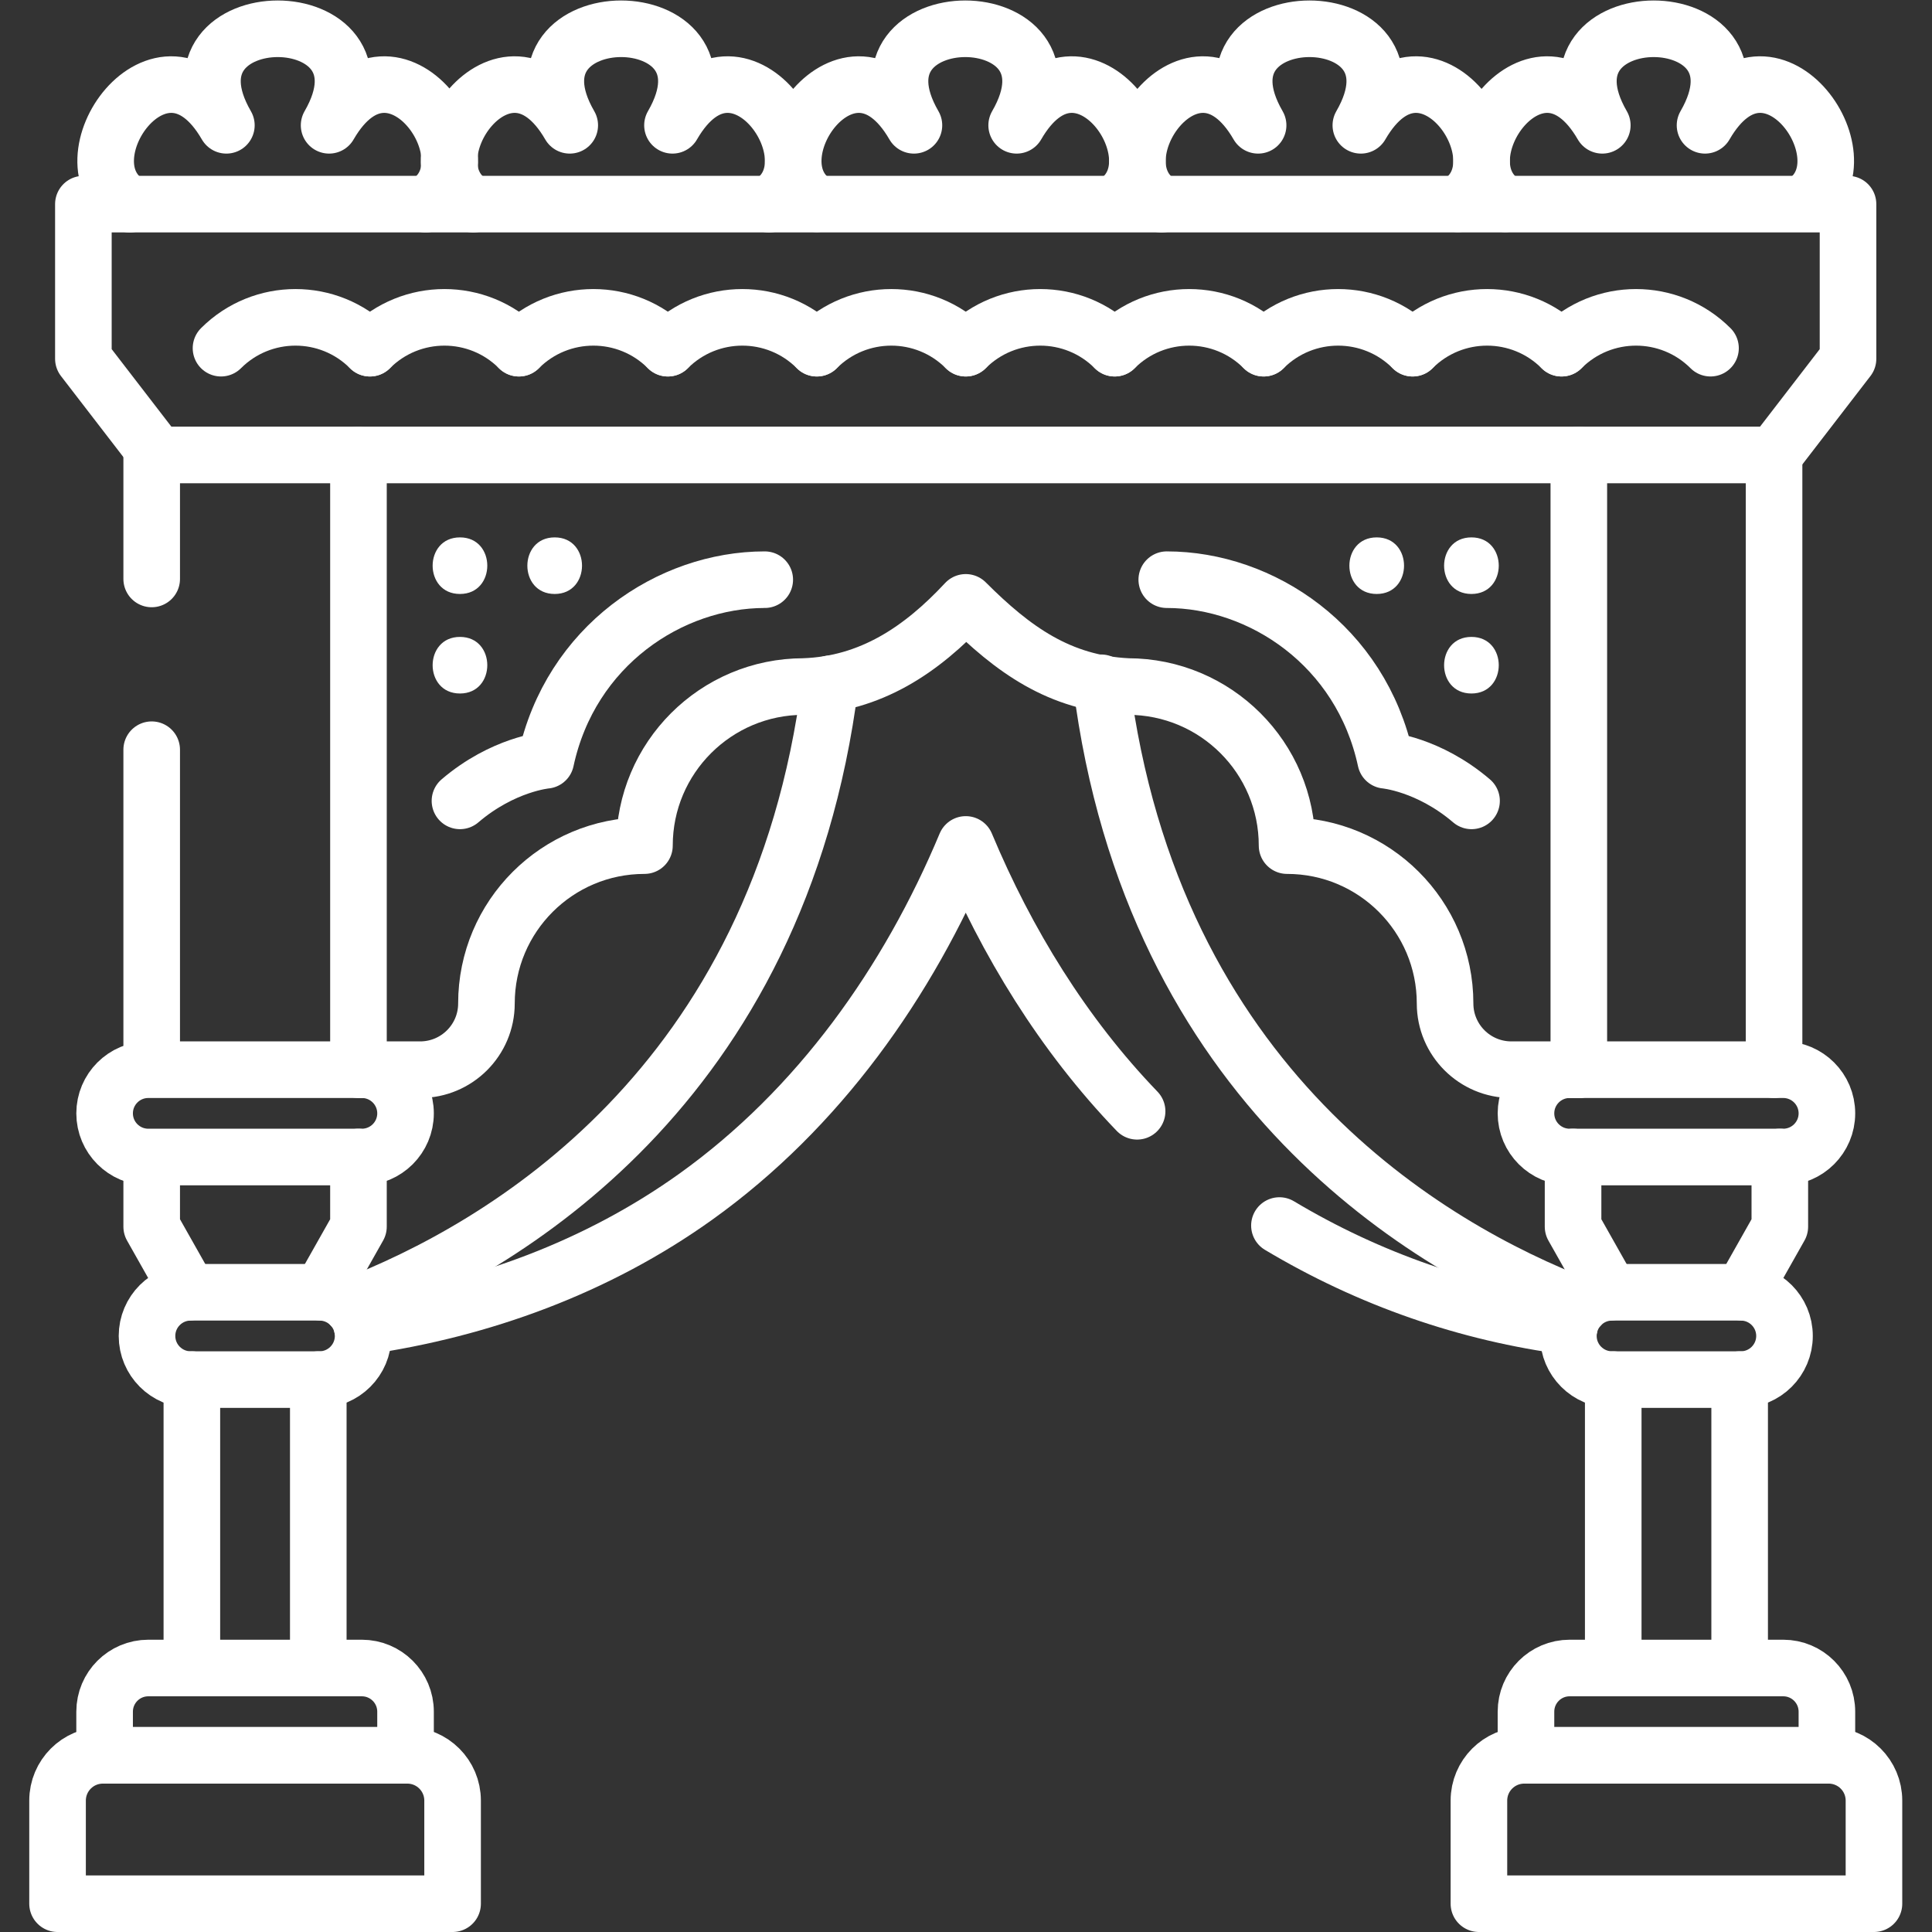
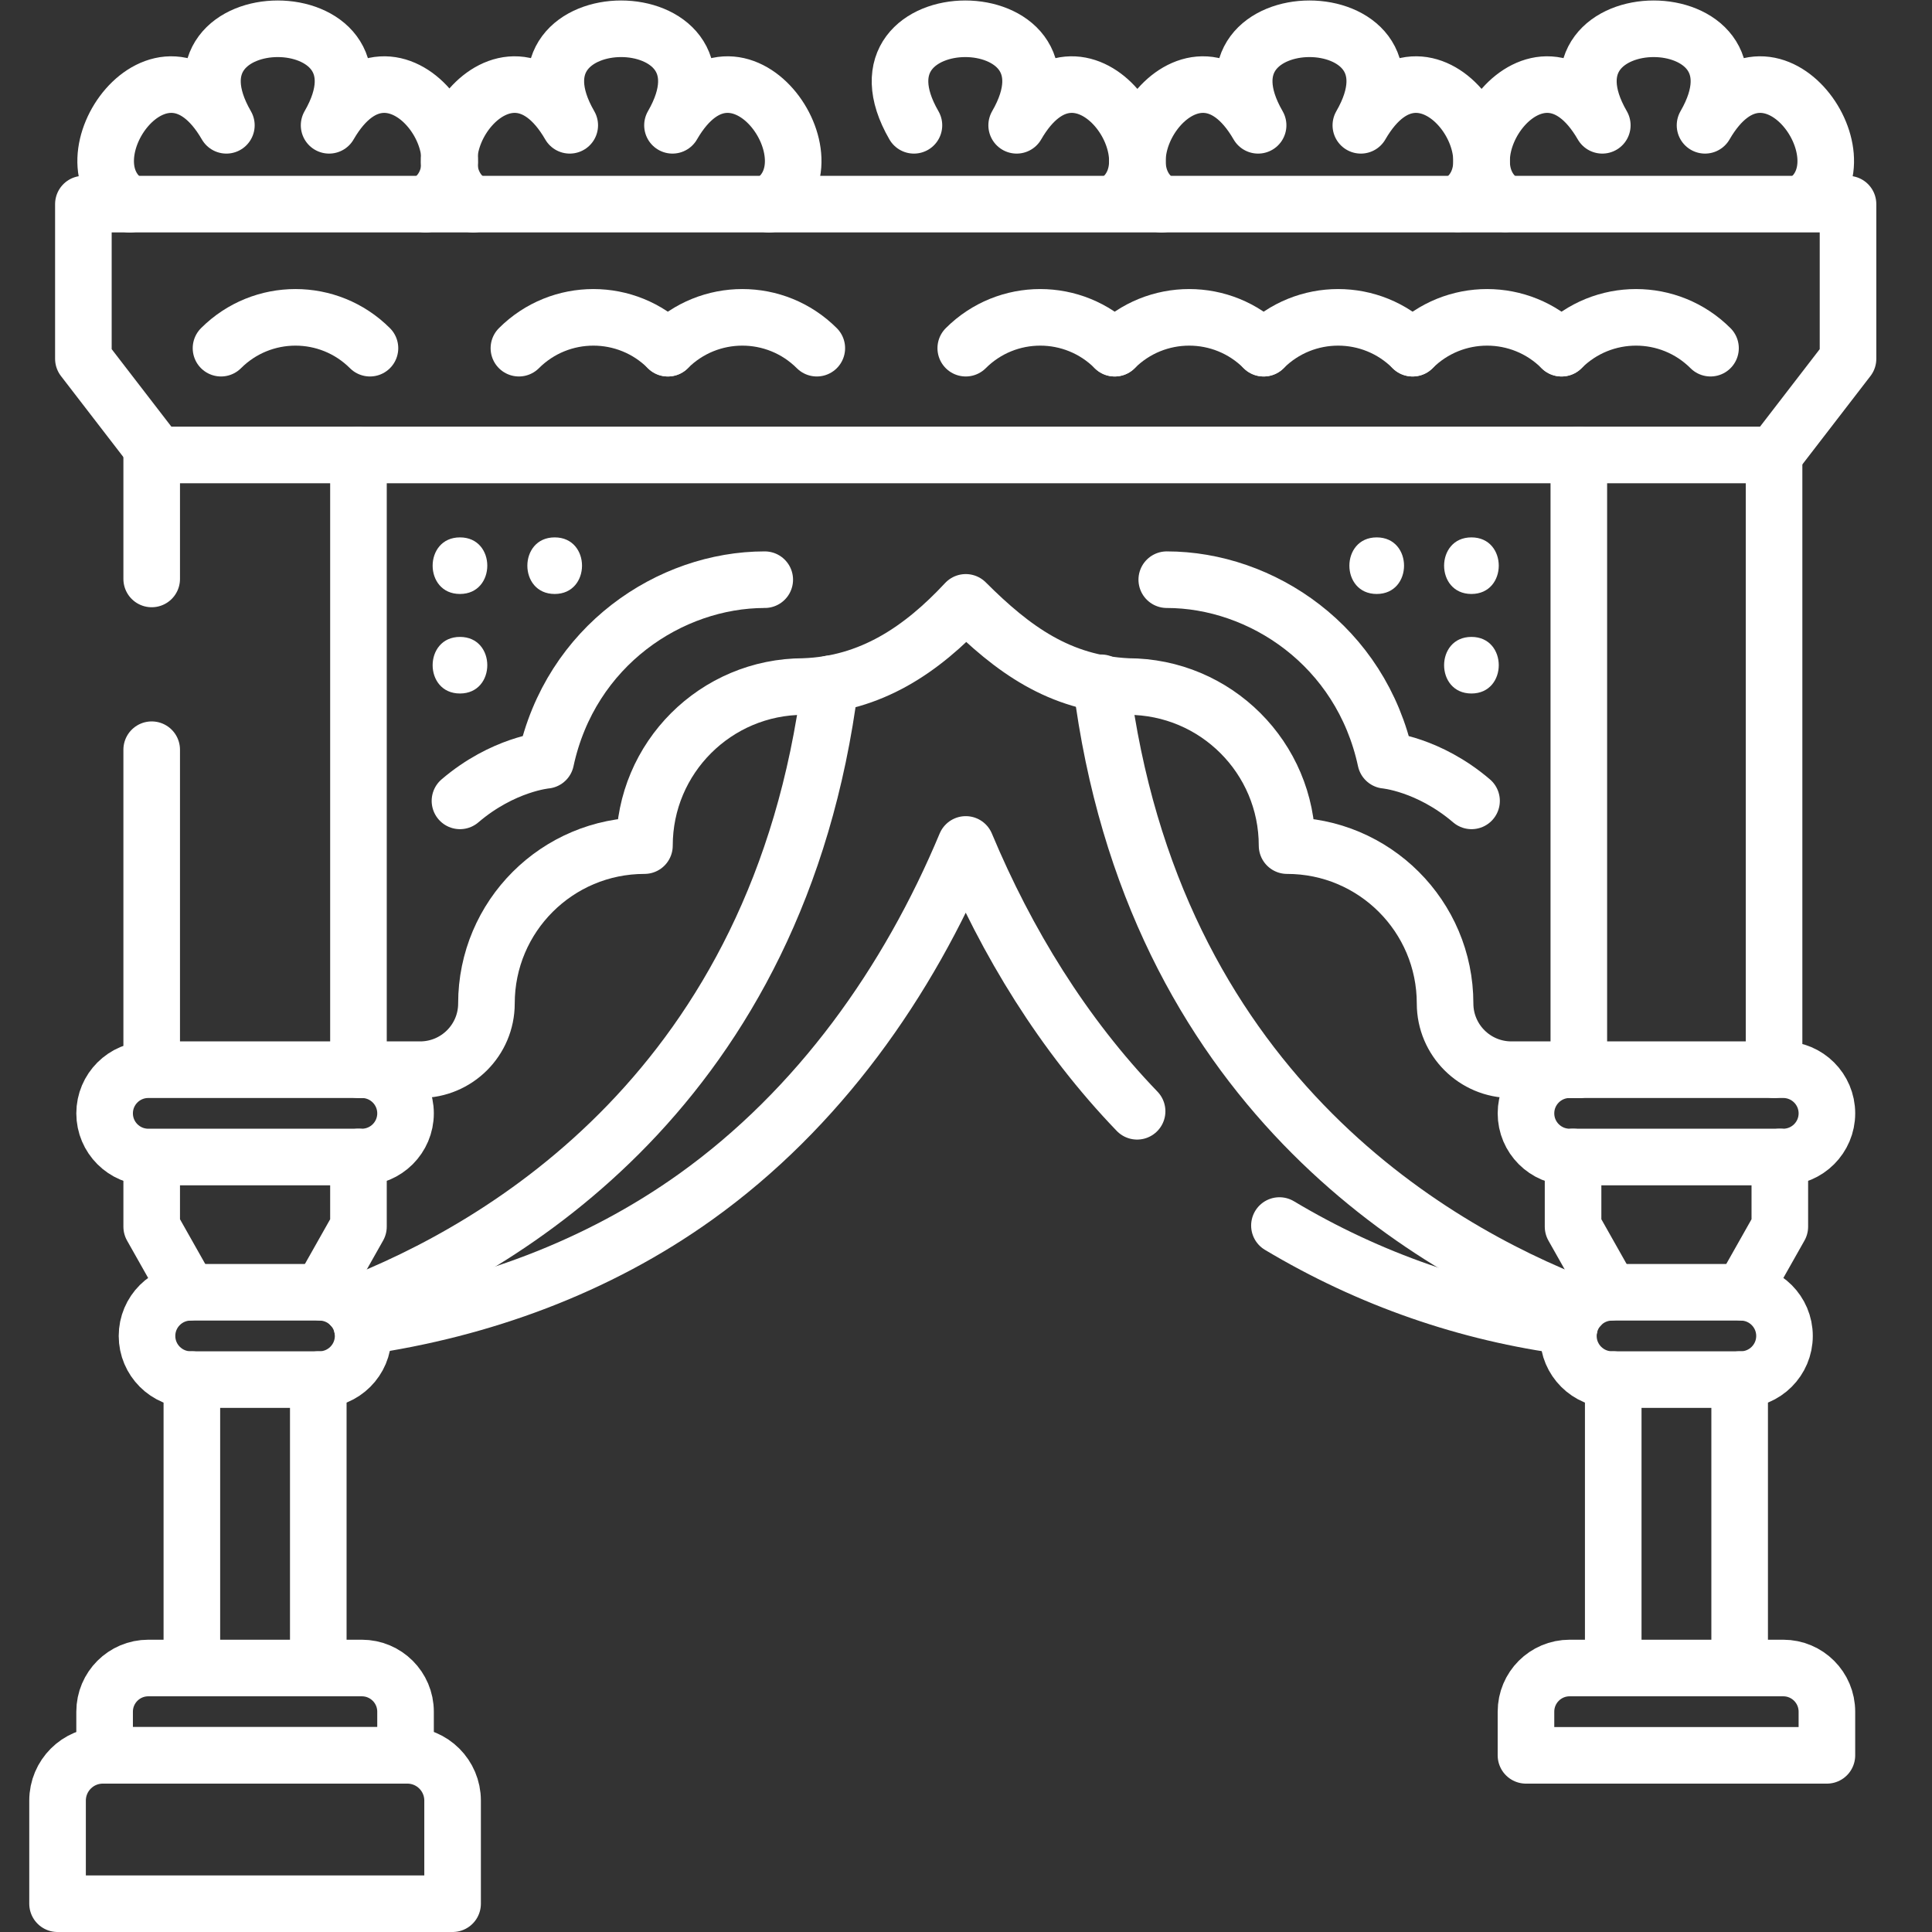
<svg xmlns="http://www.w3.org/2000/svg" version="1.1" width="512" height="512" x="0" y="0" viewBox="0 0 682.667 682.667" style="enable-background:new 0 0 512 512" xml:space="preserve" class="">
  <rect x="0" y="0" width="682.667" height="682.667" fill="#333333" stroke="none" />
  <g>
    <defs id="defs1648">
      <clipPath clipPathUnits="userSpaceOnUse" id="clipPath1658">
        <path d="M 0,512 H 512 V 0 H 0 Z" id="path1656" fill="#ffffff" data-original="#000000" />
      </clipPath>
    </defs>
    <g id="g1650" transform="matrix(1.333,0,0,-1.333,0,682.667)">
      <g id="g1652">
        <g id="g1654" clip-path="url(#clipPath1658)">
          <g id="g1660" transform="translate(418.861,165.882)">
            <path d="M 0,0 C -40.001,15.417 -113.409,57.979 -126.963,165.255" style="stroke-width:15;stroke-linecap:round;stroke-linejoin:round;stroke-miterlimit:10;stroke-dasharray:none;stroke-opacity:1" id="path1662" fill="none" stroke="#ffffff" stroke-width="15" stroke-linecap="round" stroke-linejoin="round" stroke-miterlimit="10" stroke-dasharray="none" stroke-opacity="" data-original="#000000" class="" />
          </g>
          <g id="g1664" transform="translate(339.147,187.265)">
            <path d="M 0,0 C 23.854,-14.265 49.854,-23.265 76.864,-26.794" style="stroke-width:15;stroke-linecap:round;stroke-linejoin:round;stroke-miterlimit:10;stroke-dasharray:none;stroke-opacity:1" id="path1666" fill="none" stroke="#ffffff" stroke-width="15" stroke-linecap="round" stroke-linejoin="round" stroke-miterlimit="10" stroke-dasharray="none" stroke-opacity="" data-original="#000000" class="" />
          </g>
          <g id="g1668" transform="translate(95.991,160.471)">
            <path d="m 0,0 c 31.701,4.553 62.363,15.765 88.485,34.47 32.471,23.253 56.226,56.751 71.524,93.346 10.849,-25.953 25.86,-50.419 45.419,-70.734" style="stroke-width:15;stroke-linecap:round;stroke-linejoin:round;stroke-miterlimit:10;stroke-dasharray:none;stroke-opacity:1" id="path1670" fill="none" stroke="#ffffff" stroke-width="15" stroke-linecap="round" stroke-linejoin="round" stroke-miterlimit="10" stroke-dasharray="none" stroke-opacity="" data-original="#000000" class="" />
          </g>
          <g id="g1672" transform="translate(220.067,330.859)">
            <path d="M 0,0 C -13.646,-107.069 -86.959,-149.572 -126.925,-164.976" style="stroke-width:15;stroke-linecap:round;stroke-linejoin:round;stroke-miterlimit:10;stroke-dasharray:none;stroke-opacity:1" id="path1674" fill="none" stroke="#ffffff" stroke-width="15" stroke-linecap="round" stroke-linejoin="round" stroke-miterlimit="10" stroke-dasharray="none" stroke-opacity="" data-original="#000000" class="" />
          </g>
          <g id="g1676" transform="translate(296.451,458.903)">
-             <path d="m 0,0 c 16.173,12.015 -10.269,48.883 -26.957,20.011 19.72,34.115 -46.952,34.115 -27.232,0 C -71.27,49.56 -98.566,10.248 -79.937,-0.804" style="stroke-width:15;stroke-linecap:round;stroke-linejoin:round;stroke-miterlimit:10;stroke-dasharray:none;stroke-opacity:1" id="path1678" fill="none" stroke="#ffffff" stroke-width="15" stroke-linecap="round" stroke-linejoin="round" stroke-miterlimit="10" stroke-dasharray="none" stroke-opacity="" data-original="#000000" class="" />
+             <path d="m 0,0 c 16.173,12.015 -10.269,48.883 -26.957,20.011 19.72,34.115 -46.952,34.115 -27.232,0 " style="stroke-width:15;stroke-linecap:round;stroke-linejoin:round;stroke-miterlimit:10;stroke-dasharray:none;stroke-opacity:1" id="path1678" fill="none" stroke="#ffffff" stroke-width="15" stroke-linecap="round" stroke-linejoin="round" stroke-miterlimit="10" stroke-dasharray="none" stroke-opacity="" data-original="#000000" class="" />
          </g>
          <g id="g1680" transform="translate(386.47,458.095)">
            <path d="m 0,0 c 18.642,11.046 -8.658,50.371 -25.741,20.819 19.72,34.115 -46.952,34.115 -27.233,0 -17.127,29.63 -44.525,-9.979 -25.592,-20.905" style="stroke-width:15;stroke-linecap:round;stroke-linejoin:round;stroke-miterlimit:10;stroke-dasharray:none;stroke-opacity:1" id="path1682" fill="none" stroke="#ffffff" stroke-width="15" stroke-linecap="round" stroke-linejoin="round" stroke-miterlimit="10" stroke-dasharray="none" stroke-opacity="" data-original="#000000" class="" />
          </g>
          <g id="g1684" transform="translate(478.56,458.644)">
            <path d="m 0,0 c 16.92,11.732 -9.785,49.353 -26.596,20.271 19.72,34.114 -46.952,34.114 -27.232,0 -17.085,29.556 -44.392,-9.785 -25.733,-20.824" style="stroke-width:15;stroke-linecap:round;stroke-linejoin:round;stroke-miterlimit:10;stroke-dasharray:none;stroke-opacity:1" id="path1686" fill="none" stroke="#ffffff" stroke-width="15" stroke-linecap="round" stroke-linejoin="round" stroke-miterlimit="10" stroke-dasharray="none" stroke-opacity="" data-original="#000000" class="" />
          </g>
          <g id="g1688" transform="translate(203.852,458.009)">
            <path d="m 0,0 c 18.933,10.926 -8.466,50.535 -25.594,20.905 19.72,34.115 -46.951,34.115 -27.232,0 C -69.953,50.535 -97.352,10.926 -78.419,0" style="stroke-width:15;stroke-linecap:round;stroke-linejoin:round;stroke-miterlimit:10;stroke-dasharray:none;stroke-opacity:1" id="path1690" fill="none" stroke="#ffffff" stroke-width="15" stroke-linecap="round" stroke-linejoin="round" stroke-miterlimit="10" stroke-dasharray="none" stroke-opacity="" data-original="#000000" class="" />
          </g>
          <g id="g1692" transform="translate(112.835,458.011)">
            <path d="m 0,0 c 18.925,10.929 -8.471,50.531 -25.597,20.903 19.72,34.115 -46.952,34.115 -27.232,0 -17.128,29.63 -44.526,-9.979 -25.593,-20.905" style="stroke-width:15;stroke-linecap:round;stroke-linejoin:round;stroke-miterlimit:10;stroke-dasharray:none;stroke-opacity:1" id="path1694" fill="none" stroke="#ffffff" stroke-width="15" stroke-linecap="round" stroke-linejoin="round" stroke-miterlimit="10" stroke-dasharray="none" stroke-opacity="" data-original="#000000" class="" />
          </g>
          <g id="g1696" transform="translate(418.51,228.578)">
            <path d="m 0,0 h -17.875 c -9.708,0 -17.578,7.861 -17.578,17.559 0,23.107 -18.753,41.838 -41.886,41.838 0,23.29 -18.901,42.169 -42.218,42.169 -18.143,0.875 -30.44,9.812 -42.953,22.311 -11.701,-12.564 -25.188,-21.701 -42.953,-22.311 -23.316,0 -42.218,-18.879 -42.218,-42.169 -23.132,0 -41.885,-18.731 -41.885,-41.838 C -289.566,7.861 -297.437,0 -307.145,0 h -15.452" style="stroke-width:15;stroke-linecap:round;stroke-linejoin:round;stroke-miterlimit:10;stroke-dasharray:none;stroke-opacity:1" id="path1698" fill="none" stroke="#ffffff" stroke-width="15" stroke-linecap="round" stroke-linejoin="round" stroke-miterlimit="10" stroke-dasharray="none" stroke-opacity="" data-original="#000000" class="" />
          </g>
          <g id="g1700" transform="translate(121.926,299.836)">
            <path d="m 0,0 c 11.431,9.767 22.763,10.754 22.763,10.754 6.541,30.392 32.971,47.877 58.028,47.877" style="stroke-width:15;stroke-linecap:round;stroke-linejoin:round;stroke-miterlimit:10;stroke-dasharray:none;stroke-opacity:1" id="path1702" fill="none" stroke="#ffffff" stroke-width="15" stroke-linecap="round" stroke-linejoin="round" stroke-miterlimit="10" stroke-dasharray="none" stroke-opacity="" data-original="#000000" class="" />
          </g>
          <g id="g1704" transform="translate(390.073,299.836)">
            <path d="M 0,0 C -11.432,9.766 -22.762,10.754 -22.762,10.754 -29.304,41.145 -55.733,58.631 -80.79,58.631" style="stroke-width:15;stroke-linecap:round;stroke-linejoin:round;stroke-miterlimit:10;stroke-dasharray:none;stroke-opacity:1" id="path1706" fill="none" stroke="#ffffff" stroke-width="15" stroke-linecap="round" stroke-linejoin="round" stroke-miterlimit="10" stroke-dasharray="none" stroke-opacity="" data-original="#000000" class="" />
          </g>
          <g id="g1708" transform="translate(119.972,7.5)">
            <path d="m 0,0 h -104.716 v 27.332 c 0,6.627 5.373,12 12,12 H -12 c 6.627,0 12,-5.373 12,-12 z" style="stroke-width:15;stroke-linecap:round;stroke-linejoin:round;stroke-miterlimit:10;stroke-dasharray:none;stroke-opacity:1" id="path1710" fill="none" stroke="#ffffff" stroke-width="15" stroke-linecap="round" stroke-linejoin="round" stroke-miterlimit="10" stroke-dasharray="none" stroke-opacity="" data-original="#000000" class="" />
          </g>
          <g id="g1712" transform="translate(496.743,7.5)">
-             <path d="m 0,0 h -104.716 v 27.332 c 0,6.627 5.373,12 12,12 H -12 c 6.628,0 12,-5.373 12,-12 z" style="stroke-width:15;stroke-linecap:round;stroke-linejoin:round;stroke-miterlimit:10;stroke-dasharray:none;stroke-opacity:1" id="path1714" fill="none" stroke="#ffffff" stroke-width="15" stroke-linecap="round" stroke-linejoin="round" stroke-miterlimit="10" stroke-dasharray="none" stroke-opacity="" data-original="#000000" class="" />
-           </g>
+             </g>
          <g id="g1716" transform="translate(95.019,391.531)">
            <path d="M 0,0 V -162.953" style="stroke-width:15;stroke-linecap:round;stroke-linejoin:round;stroke-miterlimit:10;stroke-dasharray:none;stroke-opacity:1" id="path1718" fill="none" stroke="#ffffff" stroke-width="15" stroke-linecap="round" stroke-linejoin="round" stroke-miterlimit="10" stroke-dasharray="none" stroke-opacity="" data-original="#000000" class="" />
          </g>
          <g id="g1720" transform="translate(84.369,146.43)">
            <path d="M 0,0 V -76.452" style="stroke-width:15;stroke-linecap:round;stroke-linejoin:round;stroke-miterlimit:10;stroke-dasharray:none;stroke-opacity:1" id="path1722" fill="none" stroke="#ffffff" stroke-width="15" stroke-linecap="round" stroke-linejoin="round" stroke-miterlimit="10" stroke-dasharray="none" stroke-opacity="" data-original="#000000" class="" />
          </g>
          <g id="g1724" transform="translate(50.859,69.978)">
            <path d="M 0,0 V 76.452" style="stroke-width:15;stroke-linecap:round;stroke-linejoin:round;stroke-miterlimit:10;stroke-dasharray:none;stroke-opacity:1" id="path1726" fill="none" stroke="#ffffff" stroke-width="15" stroke-linecap="round" stroke-linejoin="round" stroke-miterlimit="10" stroke-dasharray="none" stroke-opacity="" data-original="#000000" class="" />
          </g>
          <g id="g1728" transform="translate(95.019,205.431)">
            <path d="M 0,0 V -18.466 L -9.818,-35.854" style="stroke-width:15;stroke-linecap:round;stroke-linejoin:round;stroke-miterlimit:10;stroke-dasharray:none;stroke-opacity:1" id="path1730" fill="none" stroke="#ffffff" stroke-width="15" stroke-linecap="round" stroke-linejoin="round" stroke-miterlimit="10" stroke-dasharray="none" stroke-opacity="" data-original="#000000" class="" />
          </g>
          <g id="g1732" transform="translate(40.21,358.663)">
            <path d="M 0,0 V 32.868" style="stroke-width:15;stroke-linecap:round;stroke-linejoin:round;stroke-miterlimit:10;stroke-dasharray:none;stroke-opacity:1" id="path1734" fill="none" stroke="#ffffff" stroke-width="15" stroke-linecap="round" stroke-linejoin="round" stroke-miterlimit="10" stroke-dasharray="none" stroke-opacity="" data-original="#000000" class="" />
          </g>
          <g id="g1736" transform="translate(40.21,229.667)">
            <path d="M 0,0 V 83.731" style="stroke-width:15;stroke-linecap:round;stroke-linejoin:round;stroke-miterlimit:10;stroke-dasharray:none;stroke-opacity:1" id="path1738" fill="none" stroke="#ffffff" stroke-width="15" stroke-linecap="round" stroke-linejoin="round" stroke-miterlimit="10" stroke-dasharray="none" stroke-opacity="" data-original="#000000" class="" />
          </g>
          <g id="g1740" transform="translate(50.028,169.577)">
            <path d="M 0,0 -9.818,17.388 V 35.423" style="stroke-width:15;stroke-linecap:round;stroke-linejoin:round;stroke-miterlimit:10;stroke-dasharray:none;stroke-opacity:1" id="path1742" fill="none" stroke="#ffffff" stroke-width="15" stroke-linecap="round" stroke-linejoin="round" stroke-miterlimit="10" stroke-dasharray="none" stroke-opacity="" data-original="#000000" class="" />
          </g>
          <g id="g1744" transform="translate(84.672,169.577)">
            <path d="m 0,0 h -34.116 c -6.399,0 -11.587,-5.182 -11.587,-11.574 0,-6.391 5.188,-11.573 11.587,-11.573 H 0 c 6.399,0 11.586,5.182 11.586,11.573 C 11.586,-5.182 6.399,0 0,0 Z" style="stroke-width:15;stroke-linecap:round;stroke-linejoin:round;stroke-miterlimit:10;stroke-dasharray:none;stroke-opacity:1" id="path1746" fill="none" stroke="#ffffff" stroke-width="15" stroke-linecap="round" stroke-linejoin="round" stroke-miterlimit="10" stroke-dasharray="none" stroke-opacity="" data-original="#000000" class="" />
          </g>
          <g id="g1748" transform="translate(95.913,228.578)">
            <path d="m 0,0 h -56.597 c -6.399,0 -11.586,-5.182 -11.586,-11.574 0,-6.391 5.187,-11.573 11.586,-11.573 H 0 c 6.399,0 11.587,5.182 11.587,11.573 C 11.587,-5.182 6.399,0 0,0 Z" style="stroke-width:15;stroke-linecap:round;stroke-linejoin:round;stroke-miterlimit:10;stroke-dasharray:none;stroke-opacity:1" id="path1750" fill="none" stroke="#ffffff" stroke-width="15" stroke-linecap="round" stroke-linejoin="round" stroke-miterlimit="10" stroke-dasharray="none" stroke-opacity="" data-original="#000000" class="" />
          </g>
          <g id="g1752" transform="translate(95.913,69.978)">
            <path d="m 0,0 h -56.597 c -6.399,0 -11.586,-5.182 -11.586,-11.574 v -11.573 h 79.77 v 11.573 C 11.587,-5.182 6.399,0 0,0 Z" style="stroke-width:15;stroke-linecap:round;stroke-linejoin:round;stroke-miterlimit:10;stroke-dasharray:none;stroke-opacity:1" id="path1754" fill="none" stroke="#ffffff" stroke-width="15" stroke-linecap="round" stroke-linejoin="round" stroke-miterlimit="10" stroke-dasharray="none" stroke-opacity="" data-original="#000000" class="" />
          </g>
          <g id="g1756" transform="translate(418.51,228.578)">
            <path d="M 0,0 V 162.953" style="stroke-width:15;stroke-linecap:round;stroke-linejoin:round;stroke-miterlimit:10;stroke-dasharray:none;stroke-opacity:1" id="path1758" fill="none" stroke="#ffffff" stroke-width="15" stroke-linecap="round" stroke-linejoin="round" stroke-miterlimit="10" stroke-dasharray="none" stroke-opacity="" data-original="#000000" class="" />
          </g>
          <g id="g1760" transform="translate(470.262,391.531)">
            <path d="M 0,0 V -162.953" style="stroke-width:15;stroke-linecap:round;stroke-linejoin:round;stroke-miterlimit:10;stroke-dasharray:none;stroke-opacity:1" id="path1762" fill="none" stroke="#ffffff" stroke-width="15" stroke-linecap="round" stroke-linejoin="round" stroke-miterlimit="10" stroke-dasharray="none" stroke-opacity="" data-original="#000000" class="" />
          </g>
          <g id="g1764" transform="translate(427.631,69.978)">
            <path d="M 0,0 V 76.452" style="stroke-width:15;stroke-linecap:round;stroke-linejoin:round;stroke-miterlimit:10;stroke-dasharray:none;stroke-opacity:1" id="path1766" fill="none" stroke="#ffffff" stroke-width="15" stroke-linecap="round" stroke-linejoin="round" stroke-miterlimit="10" stroke-dasharray="none" stroke-opacity="" data-original="#000000" class="" />
          </g>
          <g id="g1768" transform="translate(461.141,146.43)">
            <path d="M 0,0 V -76.452" style="stroke-width:15;stroke-linecap:round;stroke-linejoin:round;stroke-miterlimit:10;stroke-dasharray:none;stroke-opacity:1" id="path1770" fill="none" stroke="#ffffff" stroke-width="15" stroke-linecap="round" stroke-linejoin="round" stroke-miterlimit="10" stroke-dasharray="none" stroke-opacity="" data-original="#000000" class="" />
          </g>
          <g id="g1772" transform="translate(426.799,169.577)">
            <path d="M 0,0 -9.817,17.388 V 35.854" style="stroke-width:15;stroke-linecap:round;stroke-linejoin:round;stroke-miterlimit:10;stroke-dasharray:none;stroke-opacity:1" id="path1774" fill="none" stroke="#ffffff" stroke-width="15" stroke-linecap="round" stroke-linejoin="round" stroke-miterlimit="10" stroke-dasharray="none" stroke-opacity="" data-original="#000000" class="" />
          </g>
          <g id="g1776" transform="translate(471.79,205.431)">
            <path d="M 0,0 V -18.466 L -9.818,-35.854" style="stroke-width:15;stroke-linecap:round;stroke-linejoin:round;stroke-miterlimit:10;stroke-dasharray:none;stroke-opacity:1" id="path1778" fill="none" stroke="#ffffff" stroke-width="15" stroke-linecap="round" stroke-linejoin="round" stroke-miterlimit="10" stroke-dasharray="none" stroke-opacity="" data-original="#000000" class="" />
          </g>
          <g id="g1780" transform="translate(461.443,169.577)">
            <path d="m 0,0 h -34.115 c -6.4,0 -11.587,-5.182 -11.587,-11.574 0,-6.391 5.187,-11.573 11.587,-11.573 H 0 c 6.399,0 11.587,5.182 11.587,11.573 C 11.587,-5.182 6.399,0 0,0 Z" style="stroke-width:15;stroke-linecap:round;stroke-linejoin:round;stroke-miterlimit:10;stroke-dasharray:none;stroke-opacity:1" id="path1782" fill="none" stroke="#ffffff" stroke-width="15" stroke-linecap="round" stroke-linejoin="round" stroke-miterlimit="10" stroke-dasharray="none" stroke-opacity="" data-original="#000000" class="" />
          </g>
          <g id="g1784" transform="translate(472.684,228.578)">
            <path d="m 0,0 h -56.597 c -6.398,0 -11.586,-5.182 -11.586,-11.574 0,-6.391 5.188,-11.573 11.586,-11.573 H 0 c 6.399,0 11.587,5.182 11.587,11.573 C 11.587,-5.182 6.399,0 0,0 Z" style="stroke-width:15;stroke-linecap:round;stroke-linejoin:round;stroke-miterlimit:10;stroke-dasharray:none;stroke-opacity:1" id="path1786" fill="none" stroke="#ffffff" stroke-width="15" stroke-linecap="round" stroke-linejoin="round" stroke-miterlimit="10" stroke-dasharray="none" stroke-opacity="" data-original="#000000" class="" />
          </g>
          <g id="g1788" transform="translate(472.697,69.978)">
            <path d="m 0,0 h -56.623 c -6.392,0 -11.573,-5.182 -11.573,-11.574 v -11.573 h 79.769 v 11.573 C 11.573,-5.182 6.392,0 0,0 Z" style="stroke-width:15;stroke-linecap:round;stroke-linejoin:round;stroke-miterlimit:10;stroke-dasharray:none;stroke-opacity:1" id="path1790" fill="none" stroke="#ffffff" stroke-width="15" stroke-linecap="round" stroke-linejoin="round" stroke-miterlimit="10" stroke-dasharray="none" stroke-opacity="" data-original="#000000" class="" />
          </g>
          <g id="g1792" transform="translate(22.103,458.019)">
            <path d="m 0,0 v -40.997 l 19.636,-25.49 h 428.491 l 19.636,25.49 V 0 Z" style="stroke-width:15;stroke-linecap:round;stroke-linejoin:round;stroke-miterlimit:10;stroke-dasharray:none;stroke-opacity:1" id="path1794" fill="none" stroke="#ffffff" stroke-width="15" stroke-linecap="round" stroke-linejoin="round" stroke-miterlimit="10" stroke-dasharray="none" stroke-opacity="" data-original="#000000" class="" />
          </g>
          <g id="g1796" transform="translate(98.067,419.834)">
            <path d="M 0,0 C -10.912,10.899 -28.571,10.899 -39.483,0" style="stroke-width:15;stroke-linecap:round;stroke-linejoin:round;stroke-miterlimit:10;stroke-dasharray:none;stroke-opacity:1" id="path1798" fill="none" stroke="#ffffff" stroke-width="15" stroke-linecap="round" stroke-linejoin="round" stroke-miterlimit="10" stroke-dasharray="none" stroke-opacity="" data-original="#000000" class="" />
          </g>
          <g id="g1800" transform="translate(137.55,419.834)">
-             <path d="M 0,0 C -10.912,10.899 -28.571,10.899 -39.483,0" style="stroke-width:15;stroke-linecap:round;stroke-linejoin:round;stroke-miterlimit:10;stroke-dasharray:none;stroke-opacity:1" id="path1802" fill="none" stroke="#ffffff" stroke-width="15" stroke-linecap="round" stroke-linejoin="round" stroke-miterlimit="10" stroke-dasharray="none" stroke-opacity="" data-original="#000000" class="" />
-           </g>
+             </g>
          <g id="g1804" transform="translate(177.034,419.834)">
            <path d="M 0,0 C -10.912,10.899 -28.571,10.899 -39.483,0" style="stroke-width:15;stroke-linecap:round;stroke-linejoin:round;stroke-miterlimit:10;stroke-dasharray:none;stroke-opacity:1" id="path1806" fill="none" stroke="#ffffff" stroke-width="15" stroke-linecap="round" stroke-linejoin="round" stroke-miterlimit="10" stroke-dasharray="none" stroke-opacity="" data-original="#000000" class="" />
          </g>
          <g id="g1808" transform="translate(216.517,419.834)">
            <path d="M 0,0 C -10.912,10.899 -28.571,10.899 -39.483,0" style="stroke-width:15;stroke-linecap:round;stroke-linejoin:round;stroke-miterlimit:10;stroke-dasharray:none;stroke-opacity:1" id="path1810" fill="none" stroke="#ffffff" stroke-width="15" stroke-linecap="round" stroke-linejoin="round" stroke-miterlimit="10" stroke-dasharray="none" stroke-opacity="" data-original="#000000" class="" />
          </g>
          <g id="g1812" transform="translate(256,419.834)">
-             <path d="M 0,0 C -10.912,10.899 -28.571,10.899 -39.483,0" style="stroke-width:15;stroke-linecap:round;stroke-linejoin:round;stroke-miterlimit:10;stroke-dasharray:none;stroke-opacity:1" id="path1814" fill="none" stroke="#ffffff" stroke-width="15" stroke-linecap="round" stroke-linejoin="round" stroke-miterlimit="10" stroke-dasharray="none" stroke-opacity="" data-original="#000000" class="" />
-           </g>
+             </g>
          <g id="g1816" transform="translate(295.483,419.834)">
            <path d="M 0,0 C -10.912,10.899 -28.571,10.899 -39.483,0" style="stroke-width:15;stroke-linecap:round;stroke-linejoin:round;stroke-miterlimit:10;stroke-dasharray:none;stroke-opacity:1" id="path1818" fill="none" stroke="#ffffff" stroke-width="15" stroke-linecap="round" stroke-linejoin="round" stroke-miterlimit="10" stroke-dasharray="none" stroke-opacity="" data-original="#000000" class="" />
          </g>
          <g id="g1820" transform="translate(334.967,419.834)">
            <path d="M 0,0 C -10.912,10.899 -28.571,10.899 -39.483,0" style="stroke-width:15;stroke-linecap:round;stroke-linejoin:round;stroke-miterlimit:10;stroke-dasharray:none;stroke-opacity:1" id="path1822" fill="none" stroke="#ffffff" stroke-width="15" stroke-linecap="round" stroke-linejoin="round" stroke-miterlimit="10" stroke-dasharray="none" stroke-opacity="" data-original="#000000" class="" />
          </g>
          <g id="g1824" transform="translate(374.449,419.834)">
            <path d="M 0,0 C -10.911,10.899 -28.571,10.899 -39.482,0" style="stroke-width:15;stroke-linecap:round;stroke-linejoin:round;stroke-miterlimit:10;stroke-dasharray:none;stroke-opacity:1" id="path1826" fill="none" stroke="#ffffff" stroke-width="15" stroke-linecap="round" stroke-linejoin="round" stroke-miterlimit="10" stroke-dasharray="none" stroke-opacity="" data-original="#000000" class="" />
          </g>
          <g id="g1828" transform="translate(413.933,419.834)">
            <path d="M 0,0 C -10.911,10.899 -28.571,10.899 -39.483,0" style="stroke-width:15;stroke-linecap:round;stroke-linejoin:round;stroke-miterlimit:10;stroke-dasharray:none;stroke-opacity:1" id="path1830" fill="none" stroke="#ffffff" stroke-width="15" stroke-linecap="round" stroke-linejoin="round" stroke-miterlimit="10" stroke-dasharray="none" stroke-opacity="" data-original="#000000" class="" />
          </g>
          <g id="g1832" transform="translate(453.416,419.834)">
            <path d="M 0,0 C -10.912,10.899 -28.571,10.899 -39.483,0" style="stroke-width:15;stroke-linecap:round;stroke-linejoin:round;stroke-miterlimit:10;stroke-dasharray:none;stroke-opacity:1" id="path1834" fill="none" stroke="#ffffff" stroke-width="15" stroke-linecap="round" stroke-linejoin="round" stroke-miterlimit="10" stroke-dasharray="none" stroke-opacity="" data-original="#000000" class="" />
          </g>
          <g id="g1836" transform="translate(121.926,328.298)">
            <path d="M 0,0 C 9.652,0 9.668,15 0,15 -9.651,15 -9.667,0 0,0" style="fill-opacity:1;fill-rule:nonzero;stroke:none" id="path1838" fill="#ffffff" data-original="#000000" />
          </g>
          <g id="g1840" transform="translate(121.926,354.68)">
            <path d="M 0,0 C 9.652,0 9.668,15 0,15 -9.651,15 -9.667,0 0,0" style="fill-opacity:1;fill-rule:nonzero;stroke:none" id="path1842" fill="#ffffff" data-original="#000000" />
          </g>
          <g id="g1844" transform="translate(147.035,354.68)">
            <path d="M 0,0 C 9.652,0 9.668,15 0,15 -9.651,15 -9.667,0 0,0" style="fill-opacity:1;fill-rule:nonzero;stroke:none" id="path1846" fill="#ffffff" data-original="#000000" />
          </g>
          <g id="g1848" transform="translate(390.043,328.298)">
            <path d="M 0,0 C 9.651,0 9.668,15 0,15 -9.652,15 -9.668,0 0,0" style="fill-opacity:1;fill-rule:nonzero;stroke:none" id="path1850" fill="#ffffff" data-original="#000000" />
          </g>
          <g id="g1852" transform="translate(390.043,354.68)">
            <path d="M 0,0 C 9.651,0 9.668,15 0,15 -9.652,15 -9.668,0 0,0" style="fill-opacity:1;fill-rule:nonzero;stroke:none" id="path1854" fill="#ffffff" data-original="#000000" />
          </g>
          <g id="g1856" transform="translate(364.935,354.68)">
            <path d="M 0,0 C 9.651,0 9.668,15 0,15 -9.652,15 -9.668,0 0,0" style="fill-opacity:1;fill-rule:nonzero;stroke:none" id="path1858" fill="#ffffff" data-original="#000000" />
          </g>
        </g>
      </g>
    </g>
  </g>
</svg>